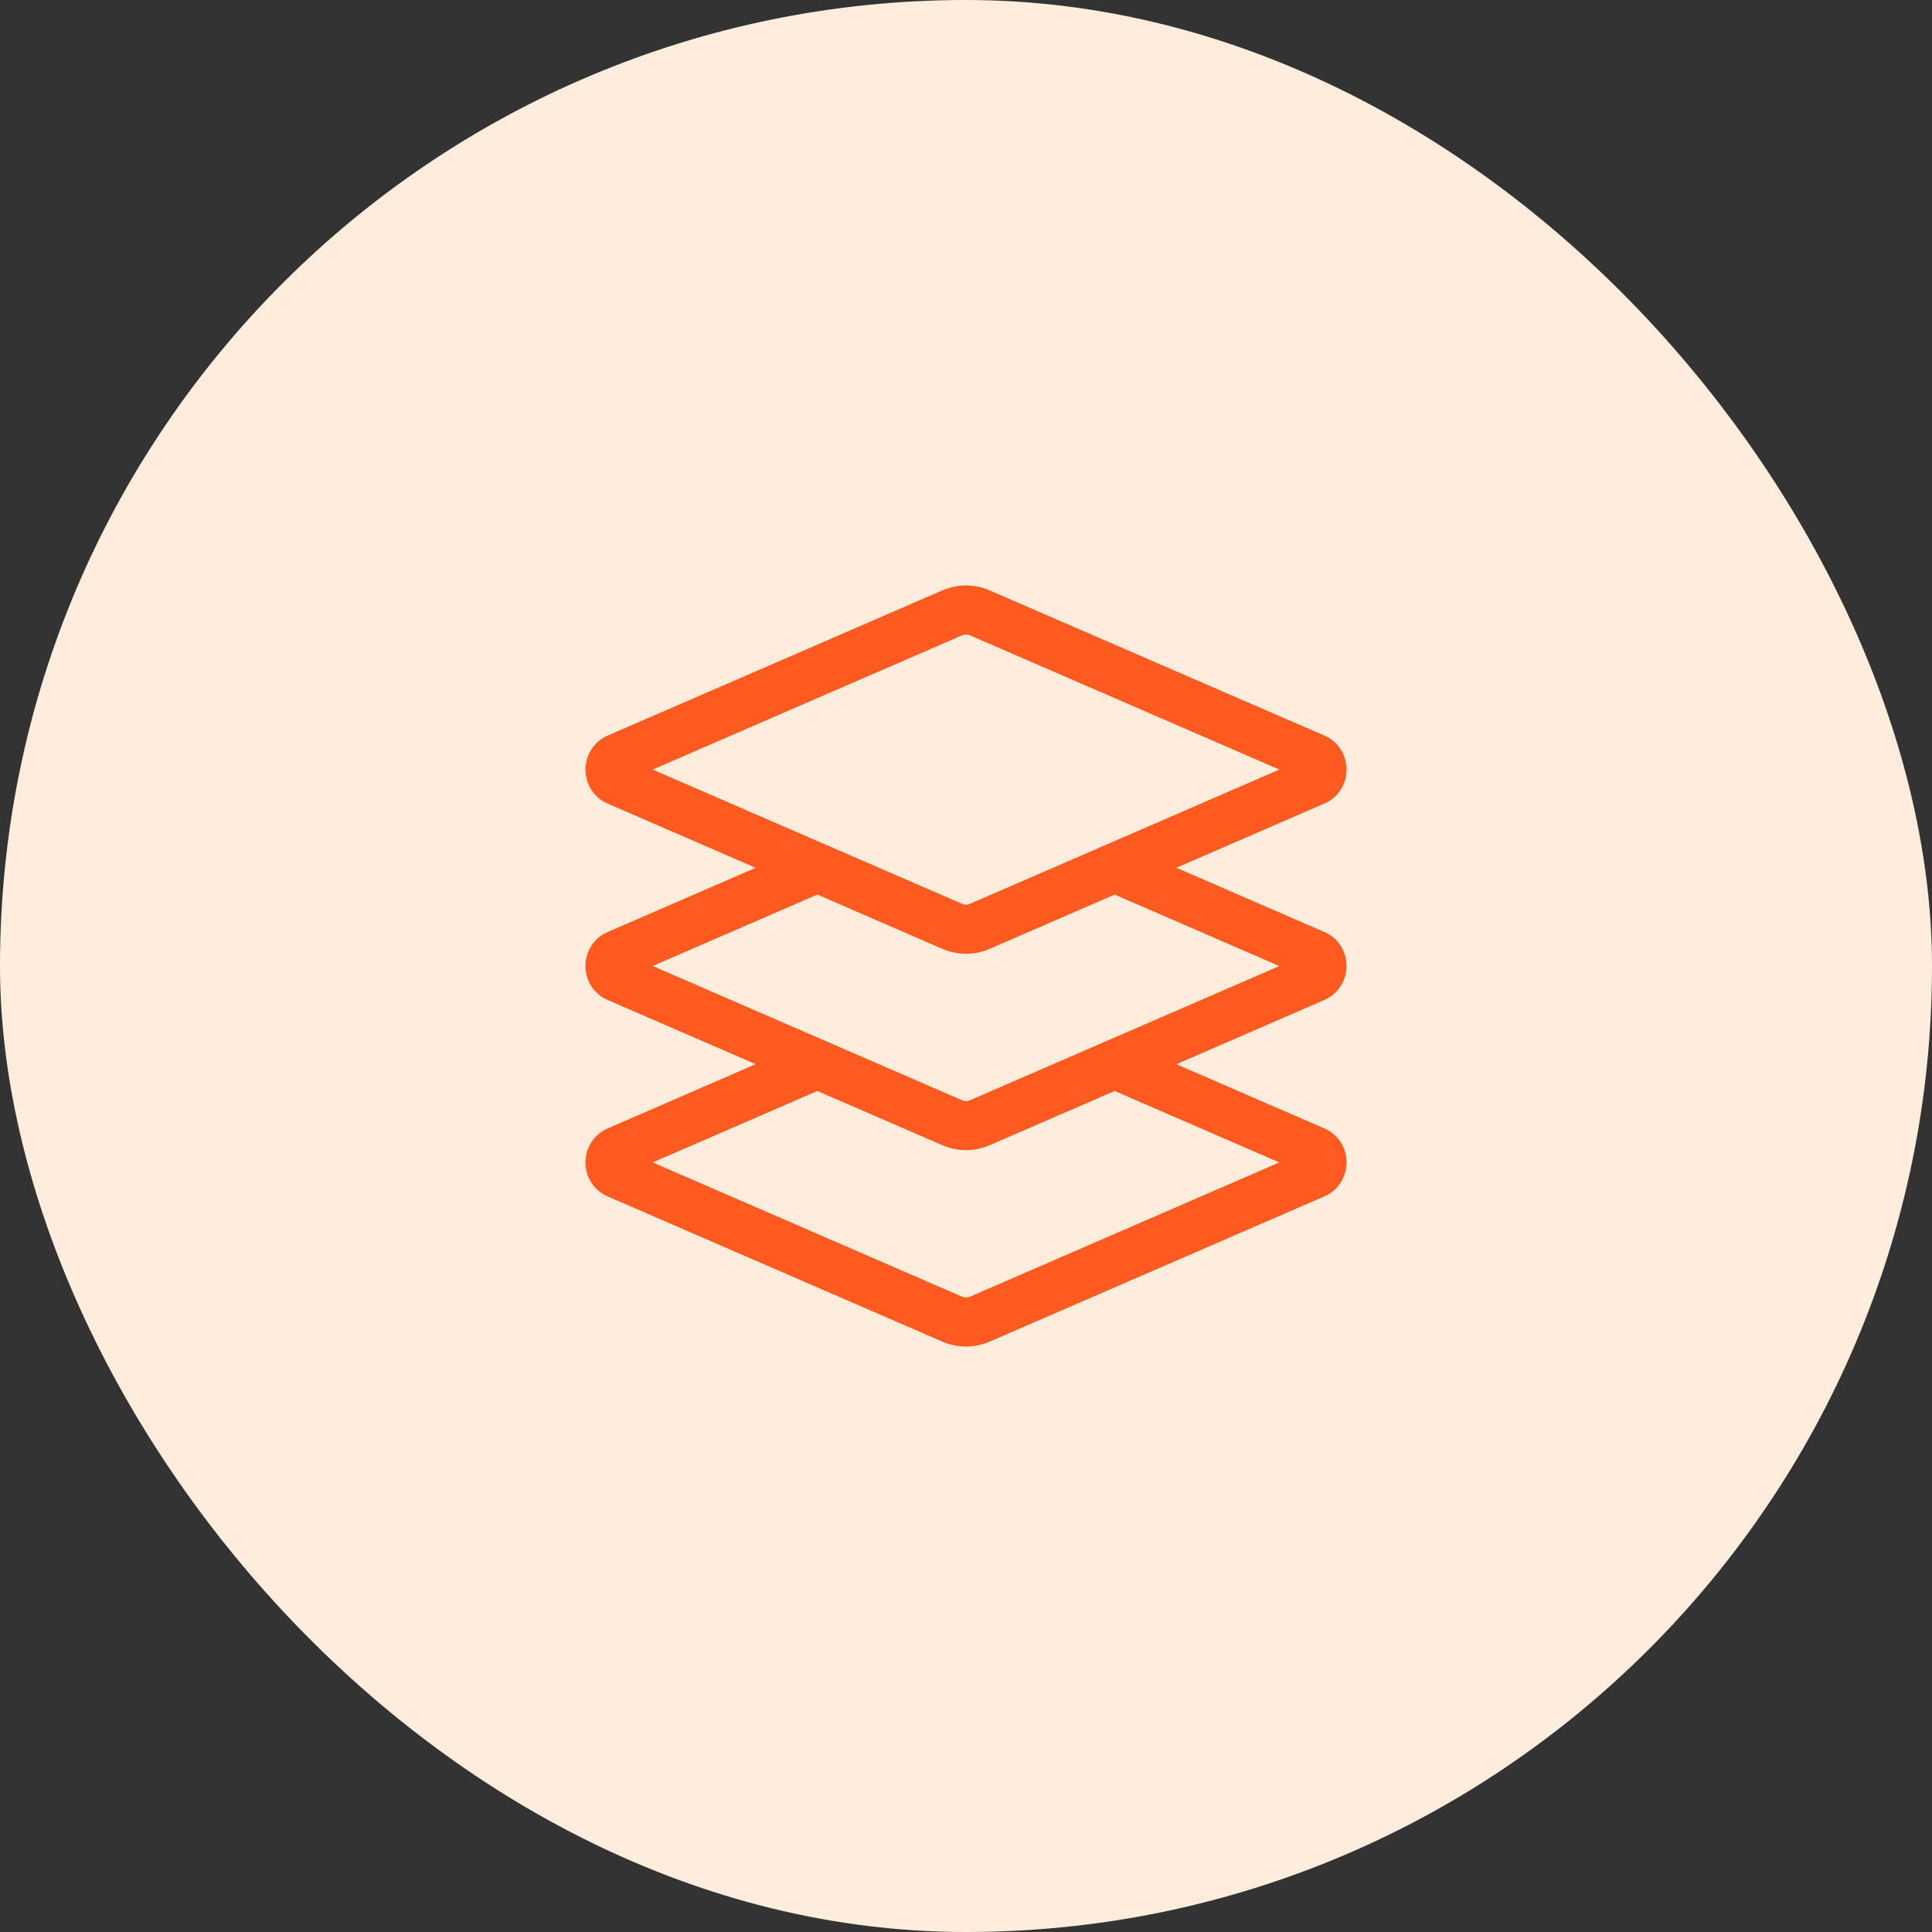
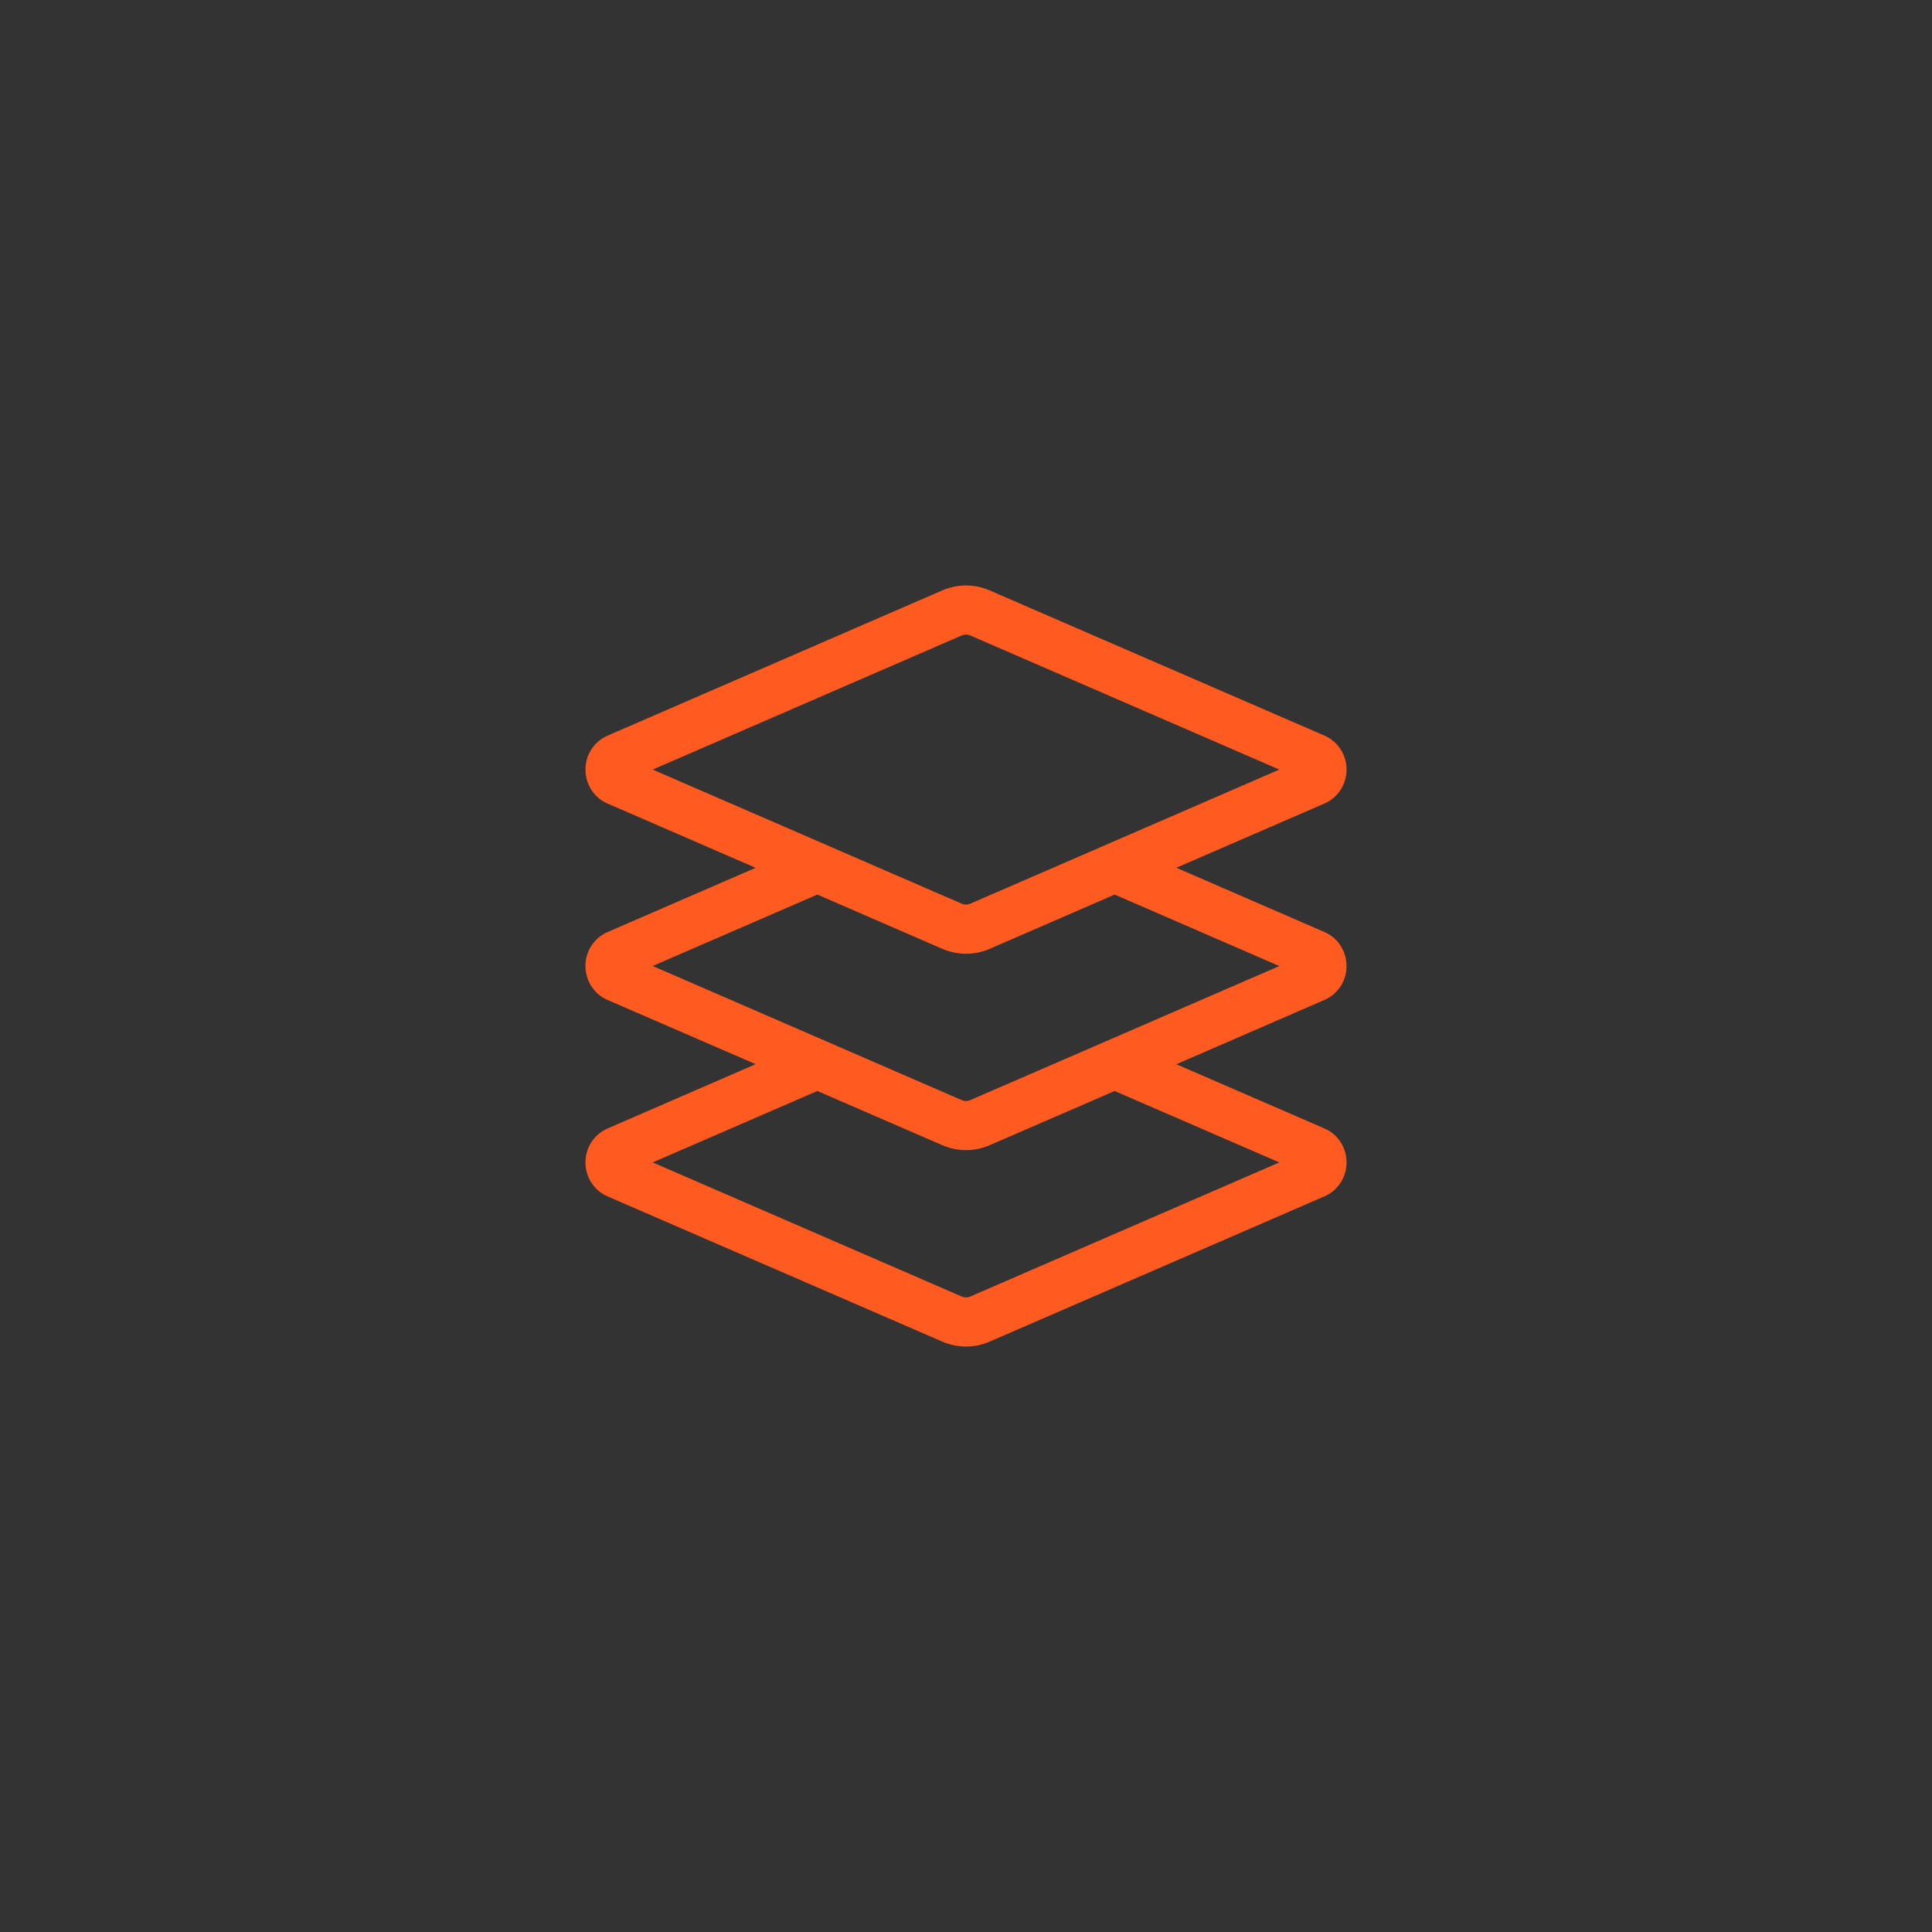
<svg xmlns="http://www.w3.org/2000/svg" width="33" height="33" viewBox="0 0 33 33" fill="none">
  <rect x="0" y="0" width="33" height="33" fill="#333333" stroke="none" />
-   <rect width="33" height="33" rx="16.5" fill="#FEECDC" />
  <g clip-path="url(#clip0_1455_19661)">
    <path d="M23 16.5C23 16.247 22.852 16.019 22.625 15.921L20.093 14.822L22.624 13.724C22.852 13.625 23 13.398 23 13.145C23 12.892 22.852 12.665 22.625 12.566L16.905 10.085C16.648 9.972 16.354 9.972 16.096 10.084L10.376 12.566C10.148 12.665 10 12.892 10 13.145C10 13.398 10.148 13.626 10.375 13.724L12.907 14.823L10.376 15.921C10.148 16.02 10 16.247 10 16.5C10 16.753 10.148 16.981 10.375 17.079L12.907 18.177L10.376 19.276C10.148 19.375 10 19.602 10 19.855C10 20.108 10.148 20.336 10.375 20.434L16.096 22.916C16.224 22.971 16.361 23 16.5 23C16.637 23 16.775 22.972 16.904 22.916L22.624 20.434C22.852 20.336 23 20.108 23 19.855C23 19.602 22.852 19.374 22.625 19.276L20.093 18.178L22.624 17.079C22.852 16.981 23 16.753 23 16.5ZM11.148 13.145L16.43 10.853L16.431 10.853C16.475 10.835 16.524 10.834 16.57 10.853L21.852 13.145L16.57 15.437C16.524 15.457 16.475 15.457 16.43 15.437L11.148 13.145ZM21.852 19.855L16.57 22.147C16.524 22.166 16.475 22.166 16.43 22.147L11.148 19.855L13.961 18.635L16.096 19.561C16.224 19.616 16.361 19.645 16.5 19.645C16.638 19.645 16.775 19.617 16.904 19.561L19.039 18.635L21.852 19.855ZM16.57 18.792C16.524 18.812 16.475 18.812 16.43 18.792L11.148 16.5L13.961 15.28L16.096 16.207C16.224 16.262 16.361 16.29 16.5 16.291C16.638 16.291 16.775 16.263 16.904 16.207L19.039 15.28L21.852 16.501L16.57 18.792Z" fill="#FF5A1F" />
  </g>
  <defs>
    <clipPath id="clip0_1455_19661">
      <rect width="13" height="13" fill="white" transform="translate(10 10)" />
    </clipPath>
  </defs>
</svg>